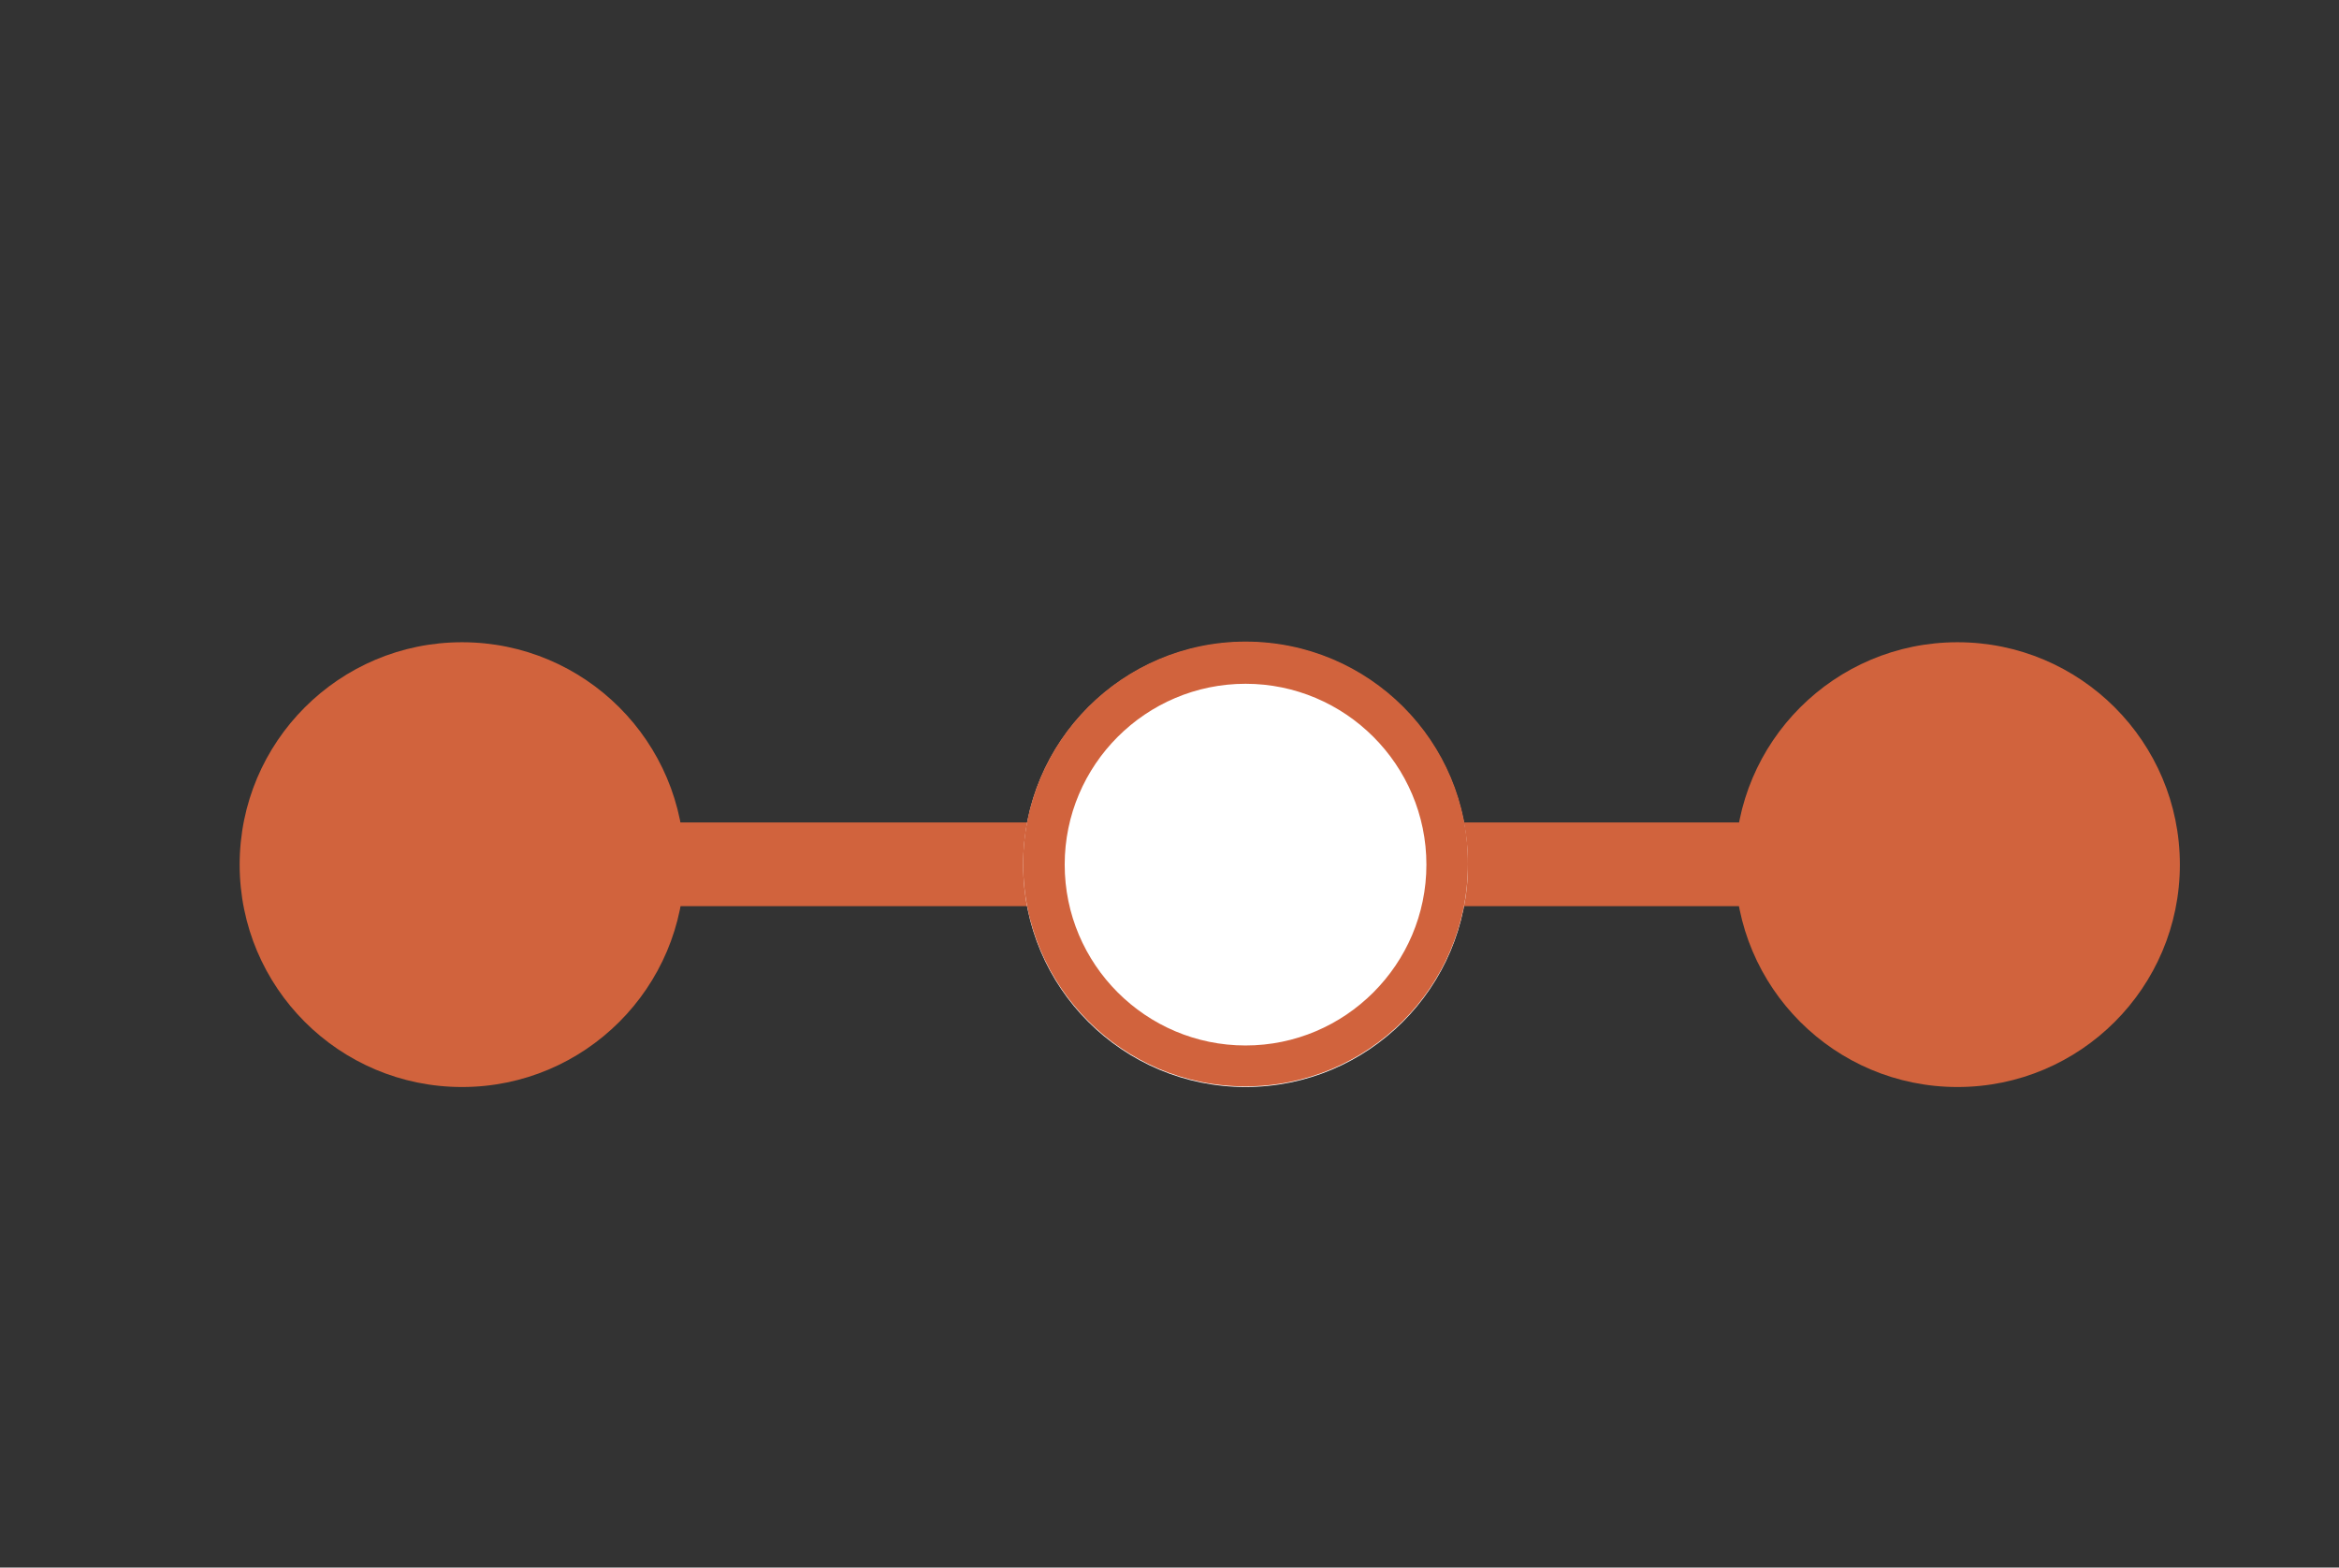
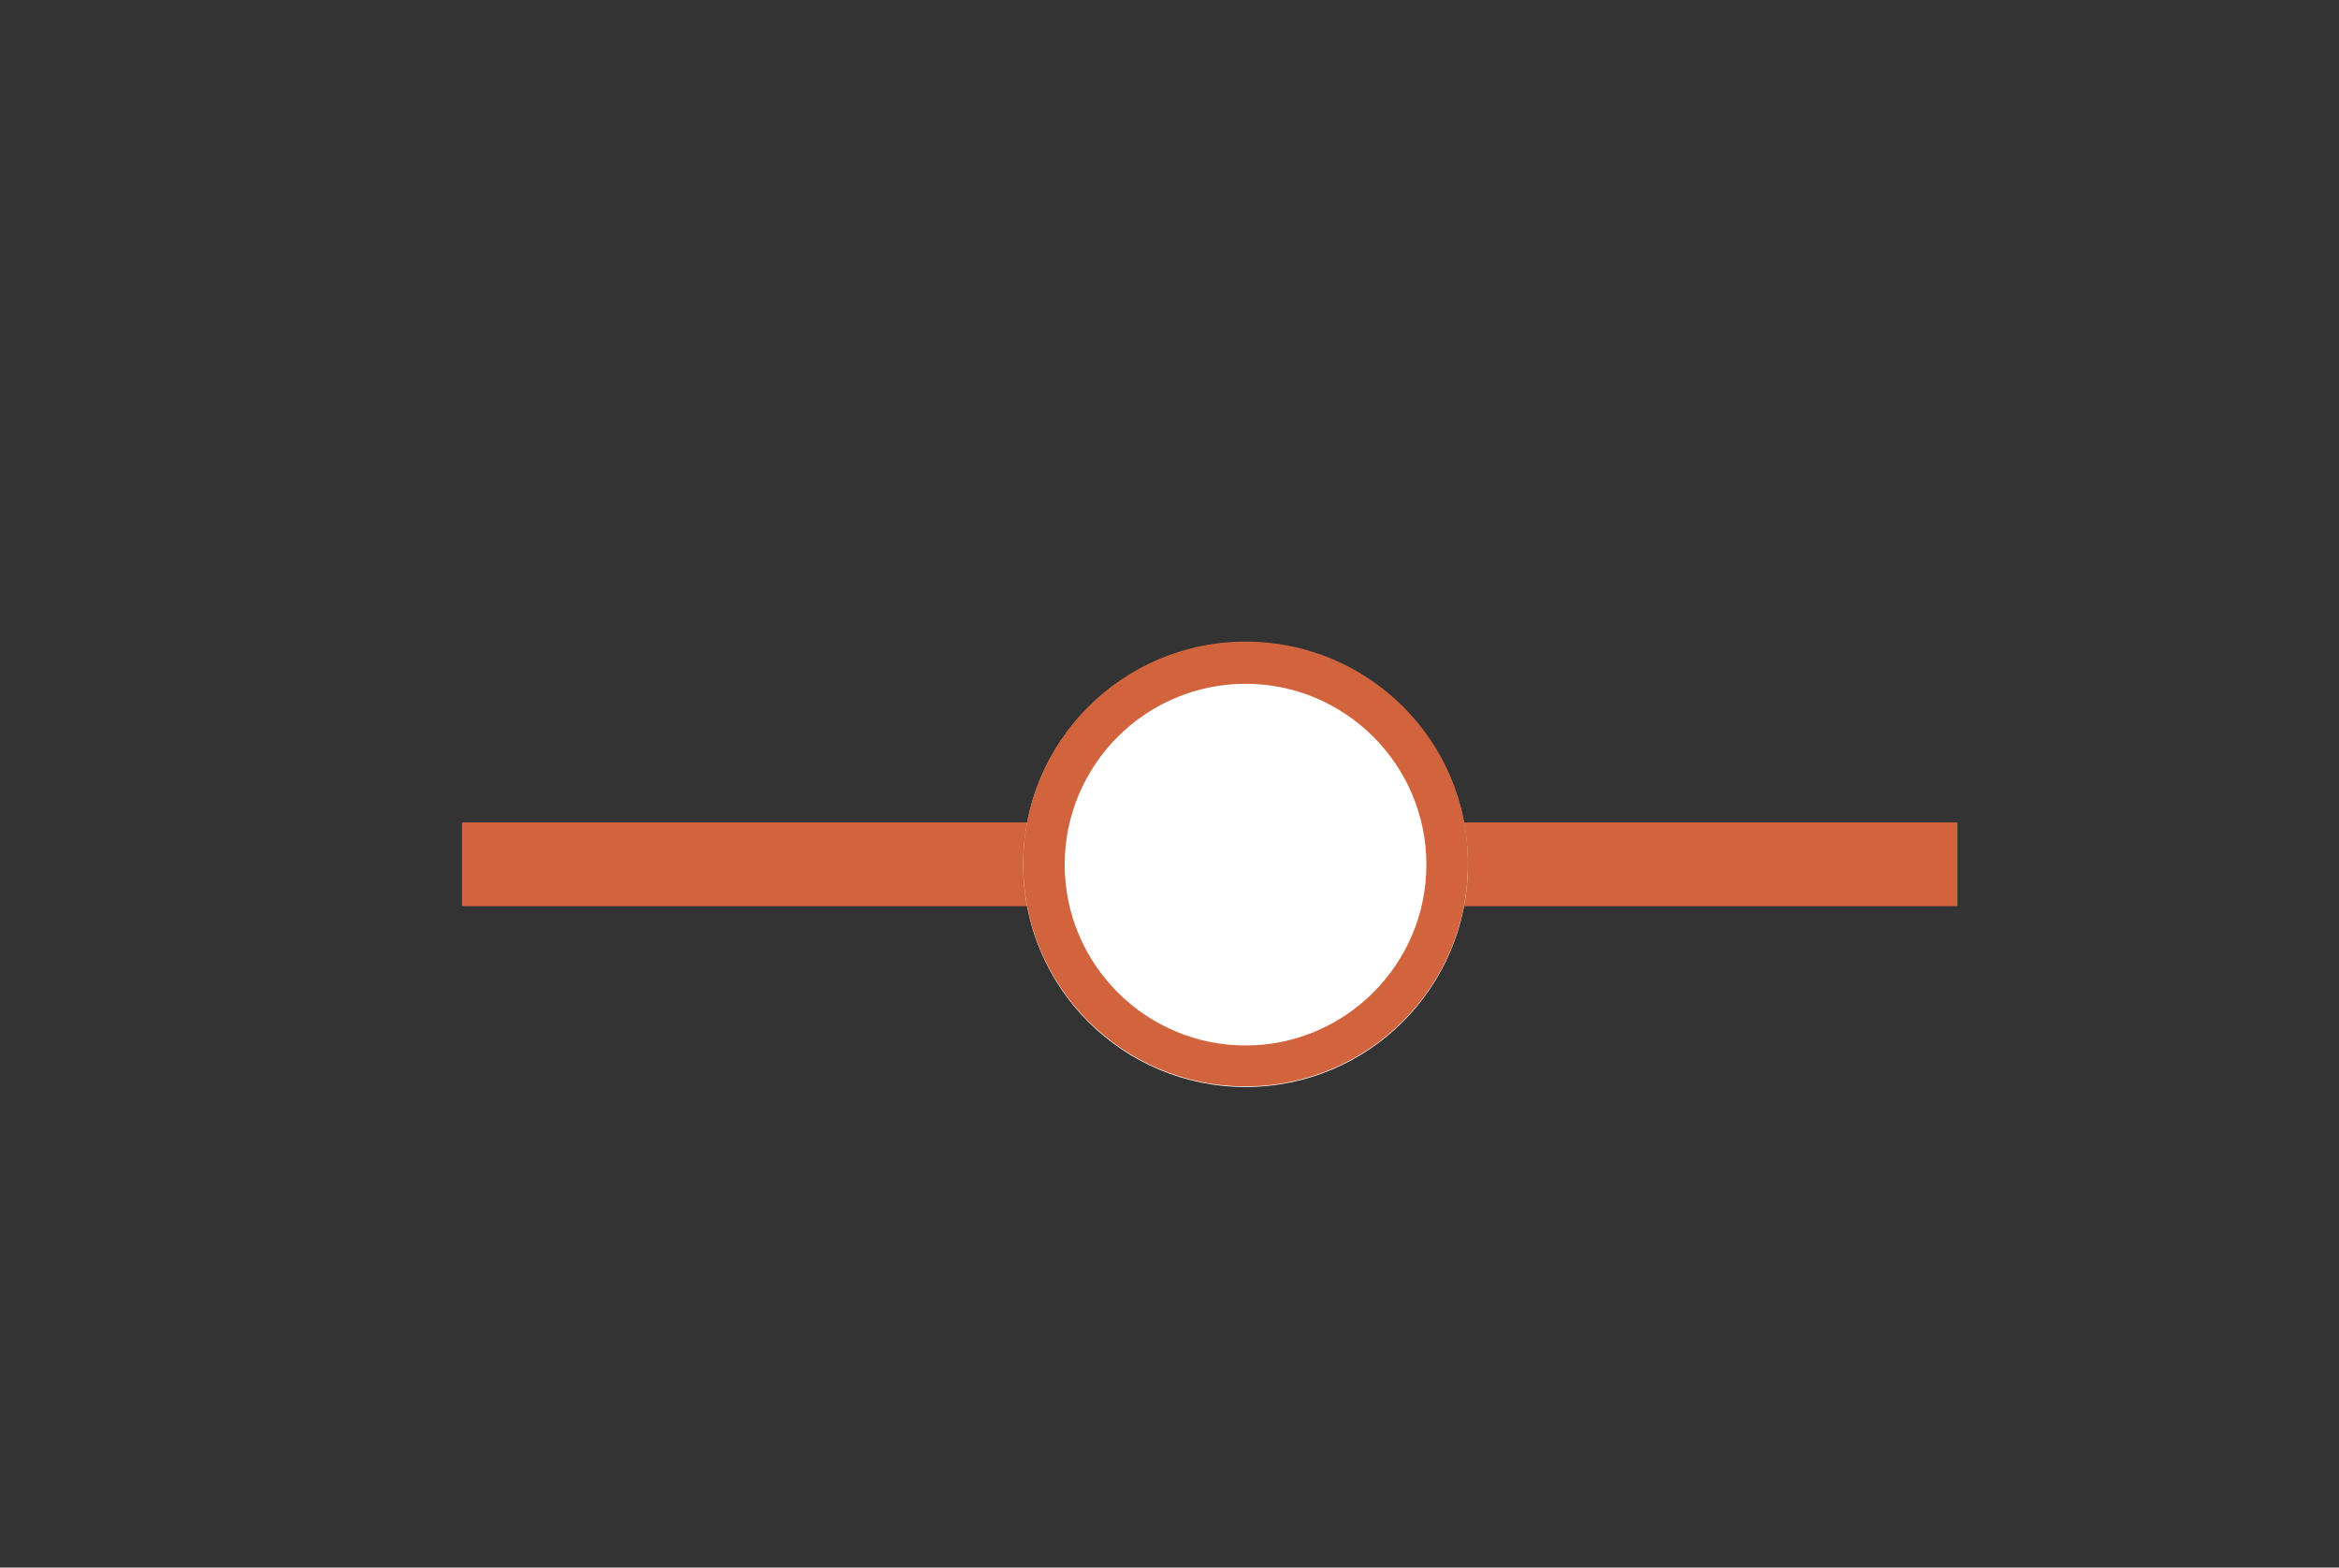
<svg xmlns="http://www.w3.org/2000/svg" version="1.1" id="Layer_1" x="0px" y="0px" viewBox="0 0 36.6 24.53" style="enable-background:new 0 0 36.6 24.53;" xml:space="preserve">
  <rect x="0" y="0" width="36.6" height="24.53" fill="#333333" stroke="none" />
  <style type="text/css">
	.st0{display:none;}
	.st1{display:inline;fill:#D1633D;}
	.st2{display:inline;fill:#FFFFFF;}
	.st3{fill:#D1633D;}
	.st4{fill:#FFFFFF;}
</style>
  <g class="st0">
    <path class="st1" d="M12.15,24.38c-0.46-4.47,0.34-5.58,4.29-6.38c0.73-0.15,1.46-0.35,2.15-0.62c2.37-0.92,2.52-1.81,1.7-4.21   c-0.87-2.54-1.64-5.21-1.8-7.87c-0.21-3.5,2.17-5.33,6.04-5.3c3.5,0.03,6.03,2.1,5.82,5.37c-0.17,2.58-0.87,5.2-1.74,7.65   c-0.95,2.66-0.77,3.55,1.92,4.46c1.25,0.43,2.67,0.51,3.79,1.15c0.88,0.5,1.83,1.52,2.03,2.46c0.65,3.01,0.19,3.42-2.92,3.42   c-6.24,0-12.48,0-18.72,0C13.9,24.5,13.09,24.43,12.15,24.38z" />
-     <path class="st1" d="M0.22,24.5c-0.56-3.68-0.25-4.15,3.05-5.01c3.18-0.83,3.4-1.3,2.24-4.42c-0.43-1.16-0.86-2.36-1.03-3.58   c-0.42-3.06,1.28-5.3,3.99-5.47c3.29-0.2,5.63,1.76,5.31,4.98c-0.19,1.86-1.29,3.64-2.01,5.43c-0.78,1.93-1.9,3.79-2.29,5.79   c-0.32,1.62-0.68,2.38-2.42,2.3C4.84,24.42,2.6,24.5,0.22,24.5z" />
+     <path class="st1" d="M0.22,24.5c-0.56-3.68-0.25-4.15,3.05-5.01c3.18-0.83,3.4-1.3,2.24-4.42c-0.43-1.16-0.86-2.36-1.03-3.58   c-0.42-3.06,1.28-5.3,3.99-5.47c3.29-0.2,5.63,1.76,5.31,4.98c-0.19,1.86-1.29,3.64-2.01,5.43c-0.78,1.93-1.9,3.79-2.29,5.79   C4.84,24.42,2.6,24.5,0.22,24.5z" />
  </g>
  <g class="st0">
-     <path class="st1" d="M18.3,24.13c-2.64,0-5.28,0.01-7.92,0c-4.06-0.03-6.97-2.32-7.69-6.04c-0.66-3.39,1.23-6.5,4.8-8.12   c0.5-0.23,0.99-0.91,1.13-1.46c1.25-4.94,4.93-8.05,9.7-8.08c4.75-0.03,8.37,2.98,9.78,7.98c0.18,0.65,0.88,1.36,1.52,1.65   c3.11,1.44,4.98,4.58,4.45,7.75c-0.62,3.7-3.28,6.11-6.98,6.32c-0.14,0.01-0.29,0-0.43,0C23.86,24.13,21.08,24.13,18.3,24.13z    M19.92,12.46c-1.04,2.49,1.6,2.06,2.39,3.07c-0.97,0.99-3.41,0.68-2.4,3.09c1.37-0.57,2.77-1.07,4.08-1.76   c0.42-0.22,0.78-0.93,0.81-1.44c0.02-0.39-0.41-1-0.8-1.2C22.68,13.56,21.29,13.04,19.92,12.46z M14.46,15.52   c0.96-0.98,3.25-0.57,2.4-3.08c-1.45,0.61-2.91,1.13-4.27,1.83c-1.08,0.55-0.97,2.08,0.18,2.63c1.34,0.64,2.73,1.15,4.12,1.73   C17.86,16.17,15.35,16.53,14.46,15.52z" />
    <path class="st2" d="M19.92,12.46c1.37,0.58,2.76,1.11,4.08,1.77c0.39,0.2,0.83,0.8,0.8,1.2c-0.03,0.51-0.39,1.21-0.81,1.44   c-1.3,0.69-2.71,1.18-4.08,1.76c-1.01-2.41,1.42-2.1,2.4-3.09C21.52,14.52,18.88,14.94,19.92,12.46z" />
-     <path class="st2" d="M14.46,15.52c0.89,1.01,3.4,0.65,2.42,3.11c-1.39-0.57-2.78-1.09-4.12-1.73c-1.15-0.55-1.26-2.08-0.18-2.63   c1.37-0.69,2.82-1.22,4.27-1.83C17.71,14.94,15.42,14.54,14.46,15.52z" />
  </g>
  <g>
-     <circle class="st3" cx="7.23" cy="13.53" r="3.48" />
-     <circle class="st3" cx="30.63" cy="13.53" r="3.48" />
    <rect x="7.23" y="12.87" class="st3" width="23.4" height="1.31" />
    <circle class="st4" cx="19.49" cy="13.53" r="3.48" />
    <path class="st3" d="M19.49,10.7c1.56,0,2.83,1.27,2.83,2.83c0,1.56-1.27,2.83-2.83,2.83s-2.83-1.27-2.83-2.83   C16.66,11.97,17.93,10.7,19.49,10.7 M19.49,10.04c-1.92,0-3.48,1.56-3.48,3.48c0,1.92,1.56,3.48,3.48,3.48   c1.92,0,3.48-1.56,3.48-3.48C22.98,11.6,21.42,10.04,19.49,10.04L19.49,10.04z" />
  </g>
</svg>